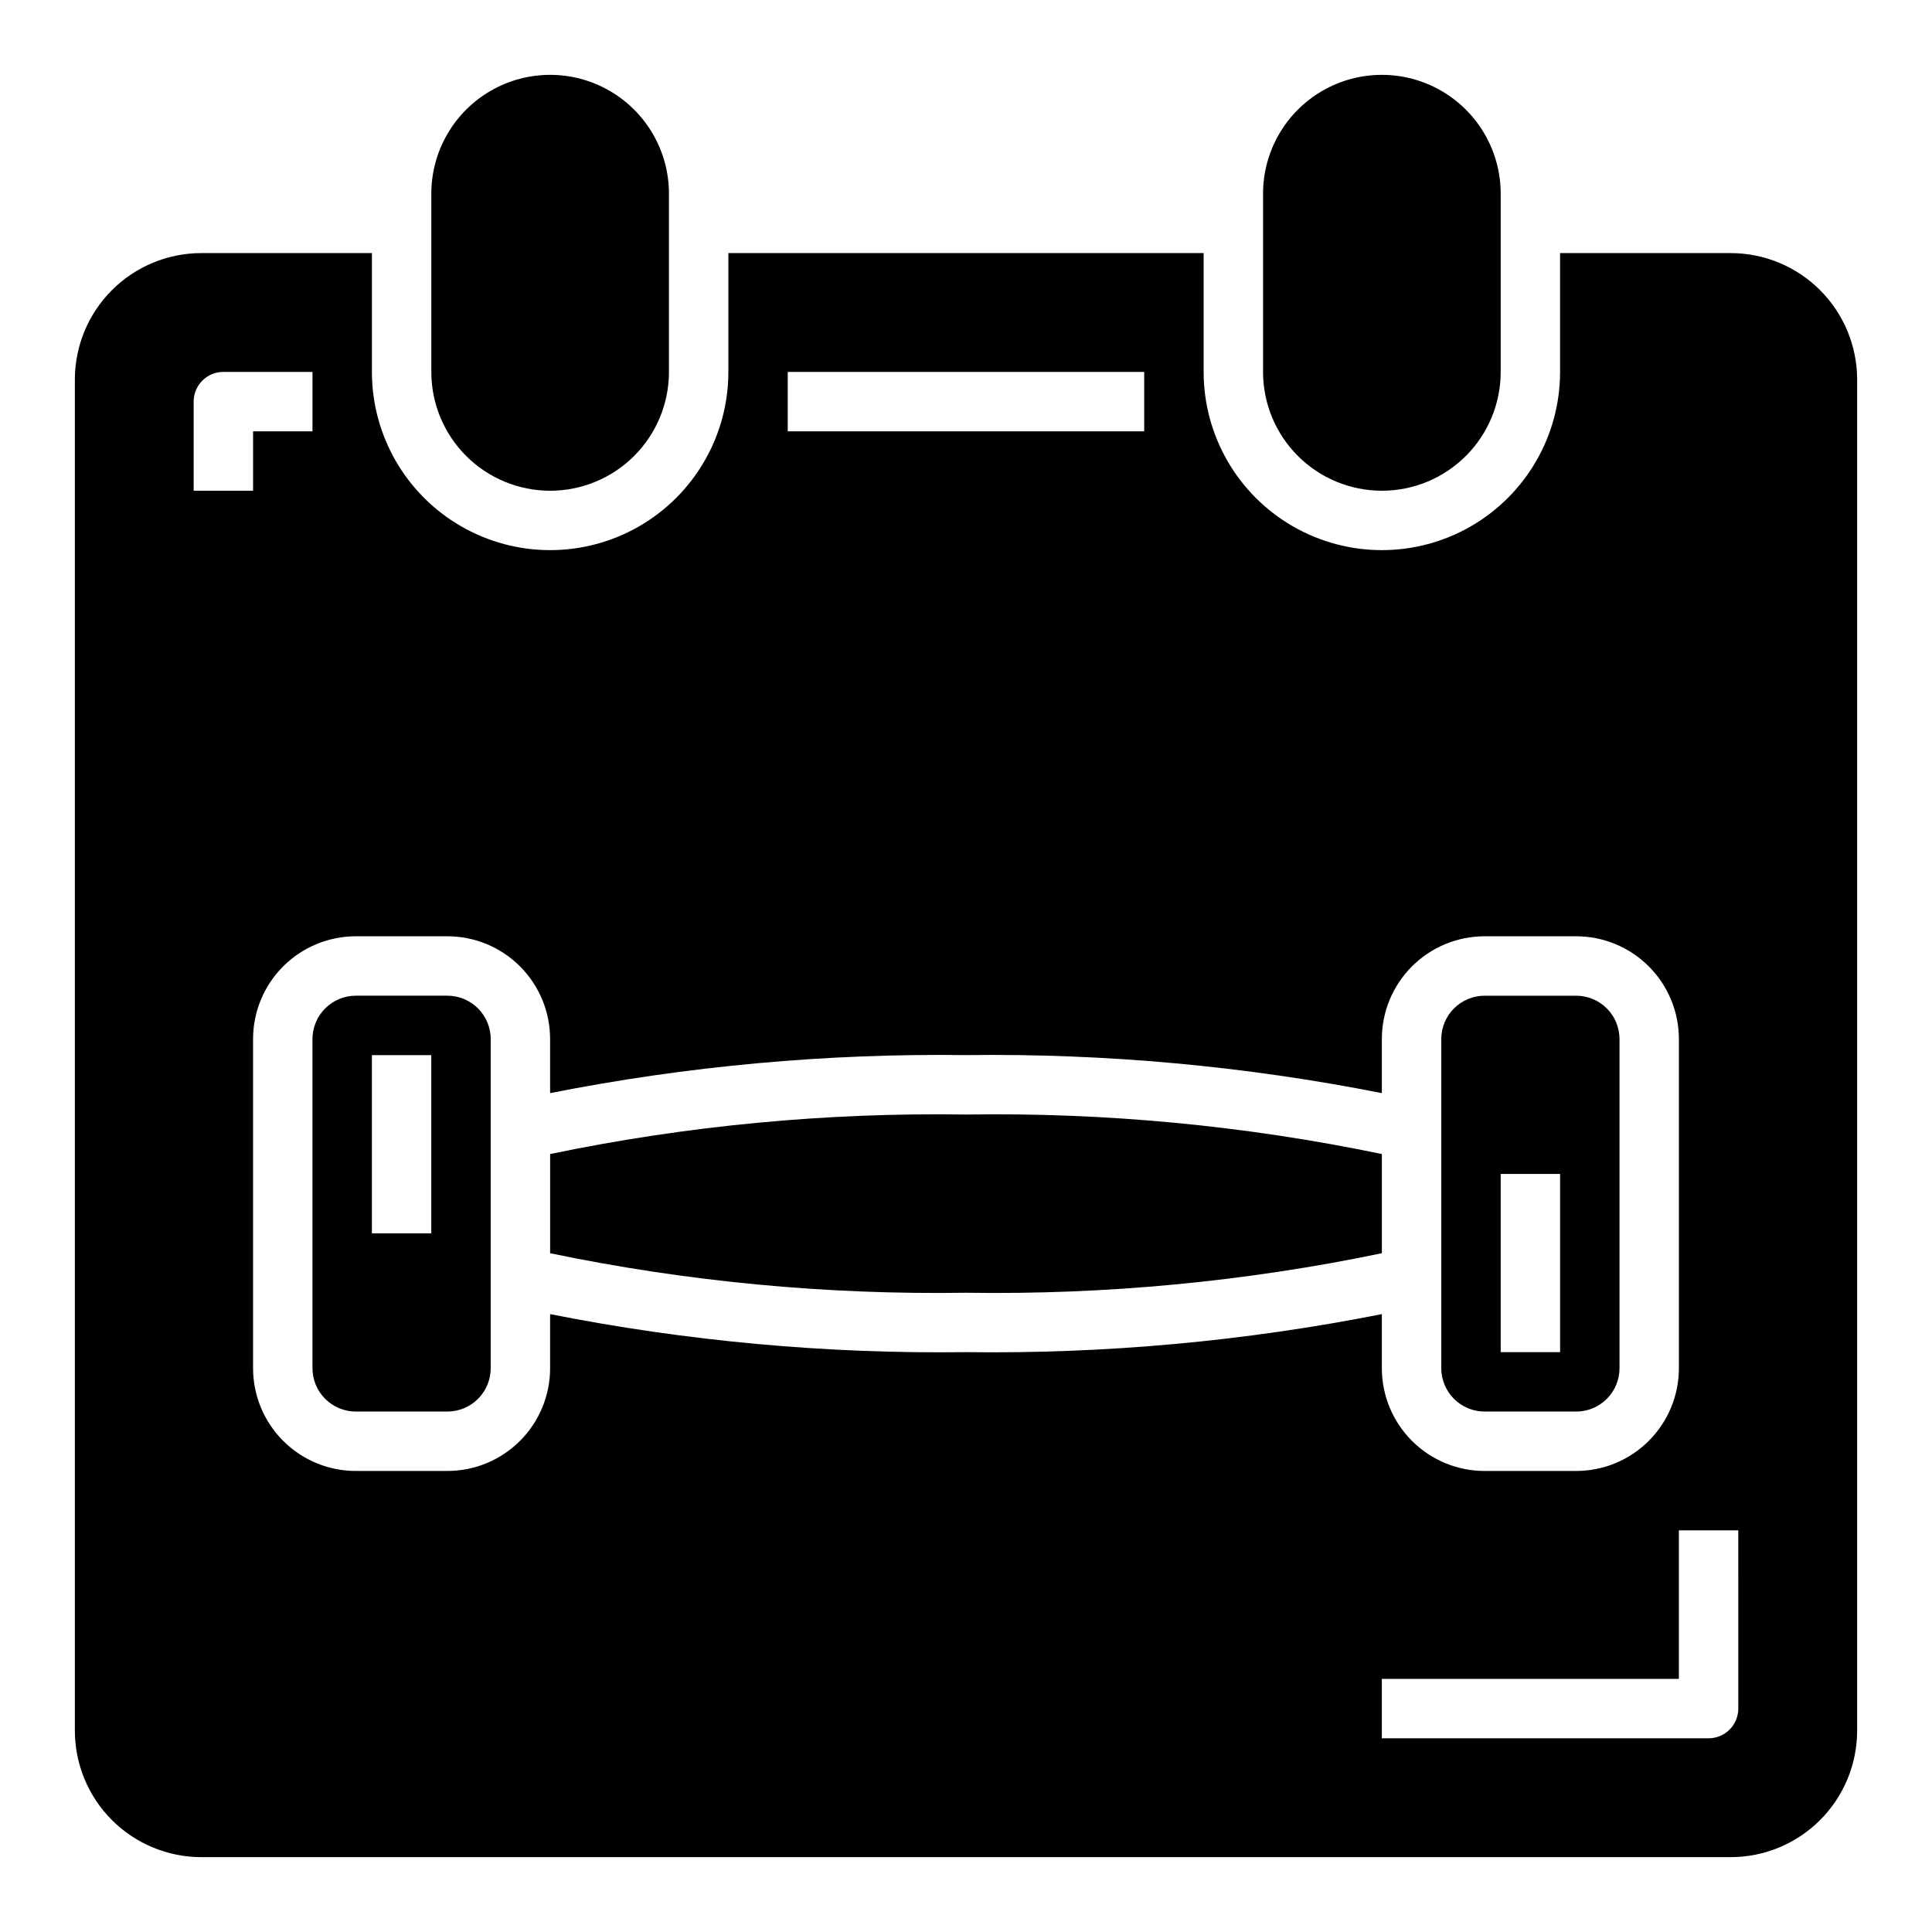
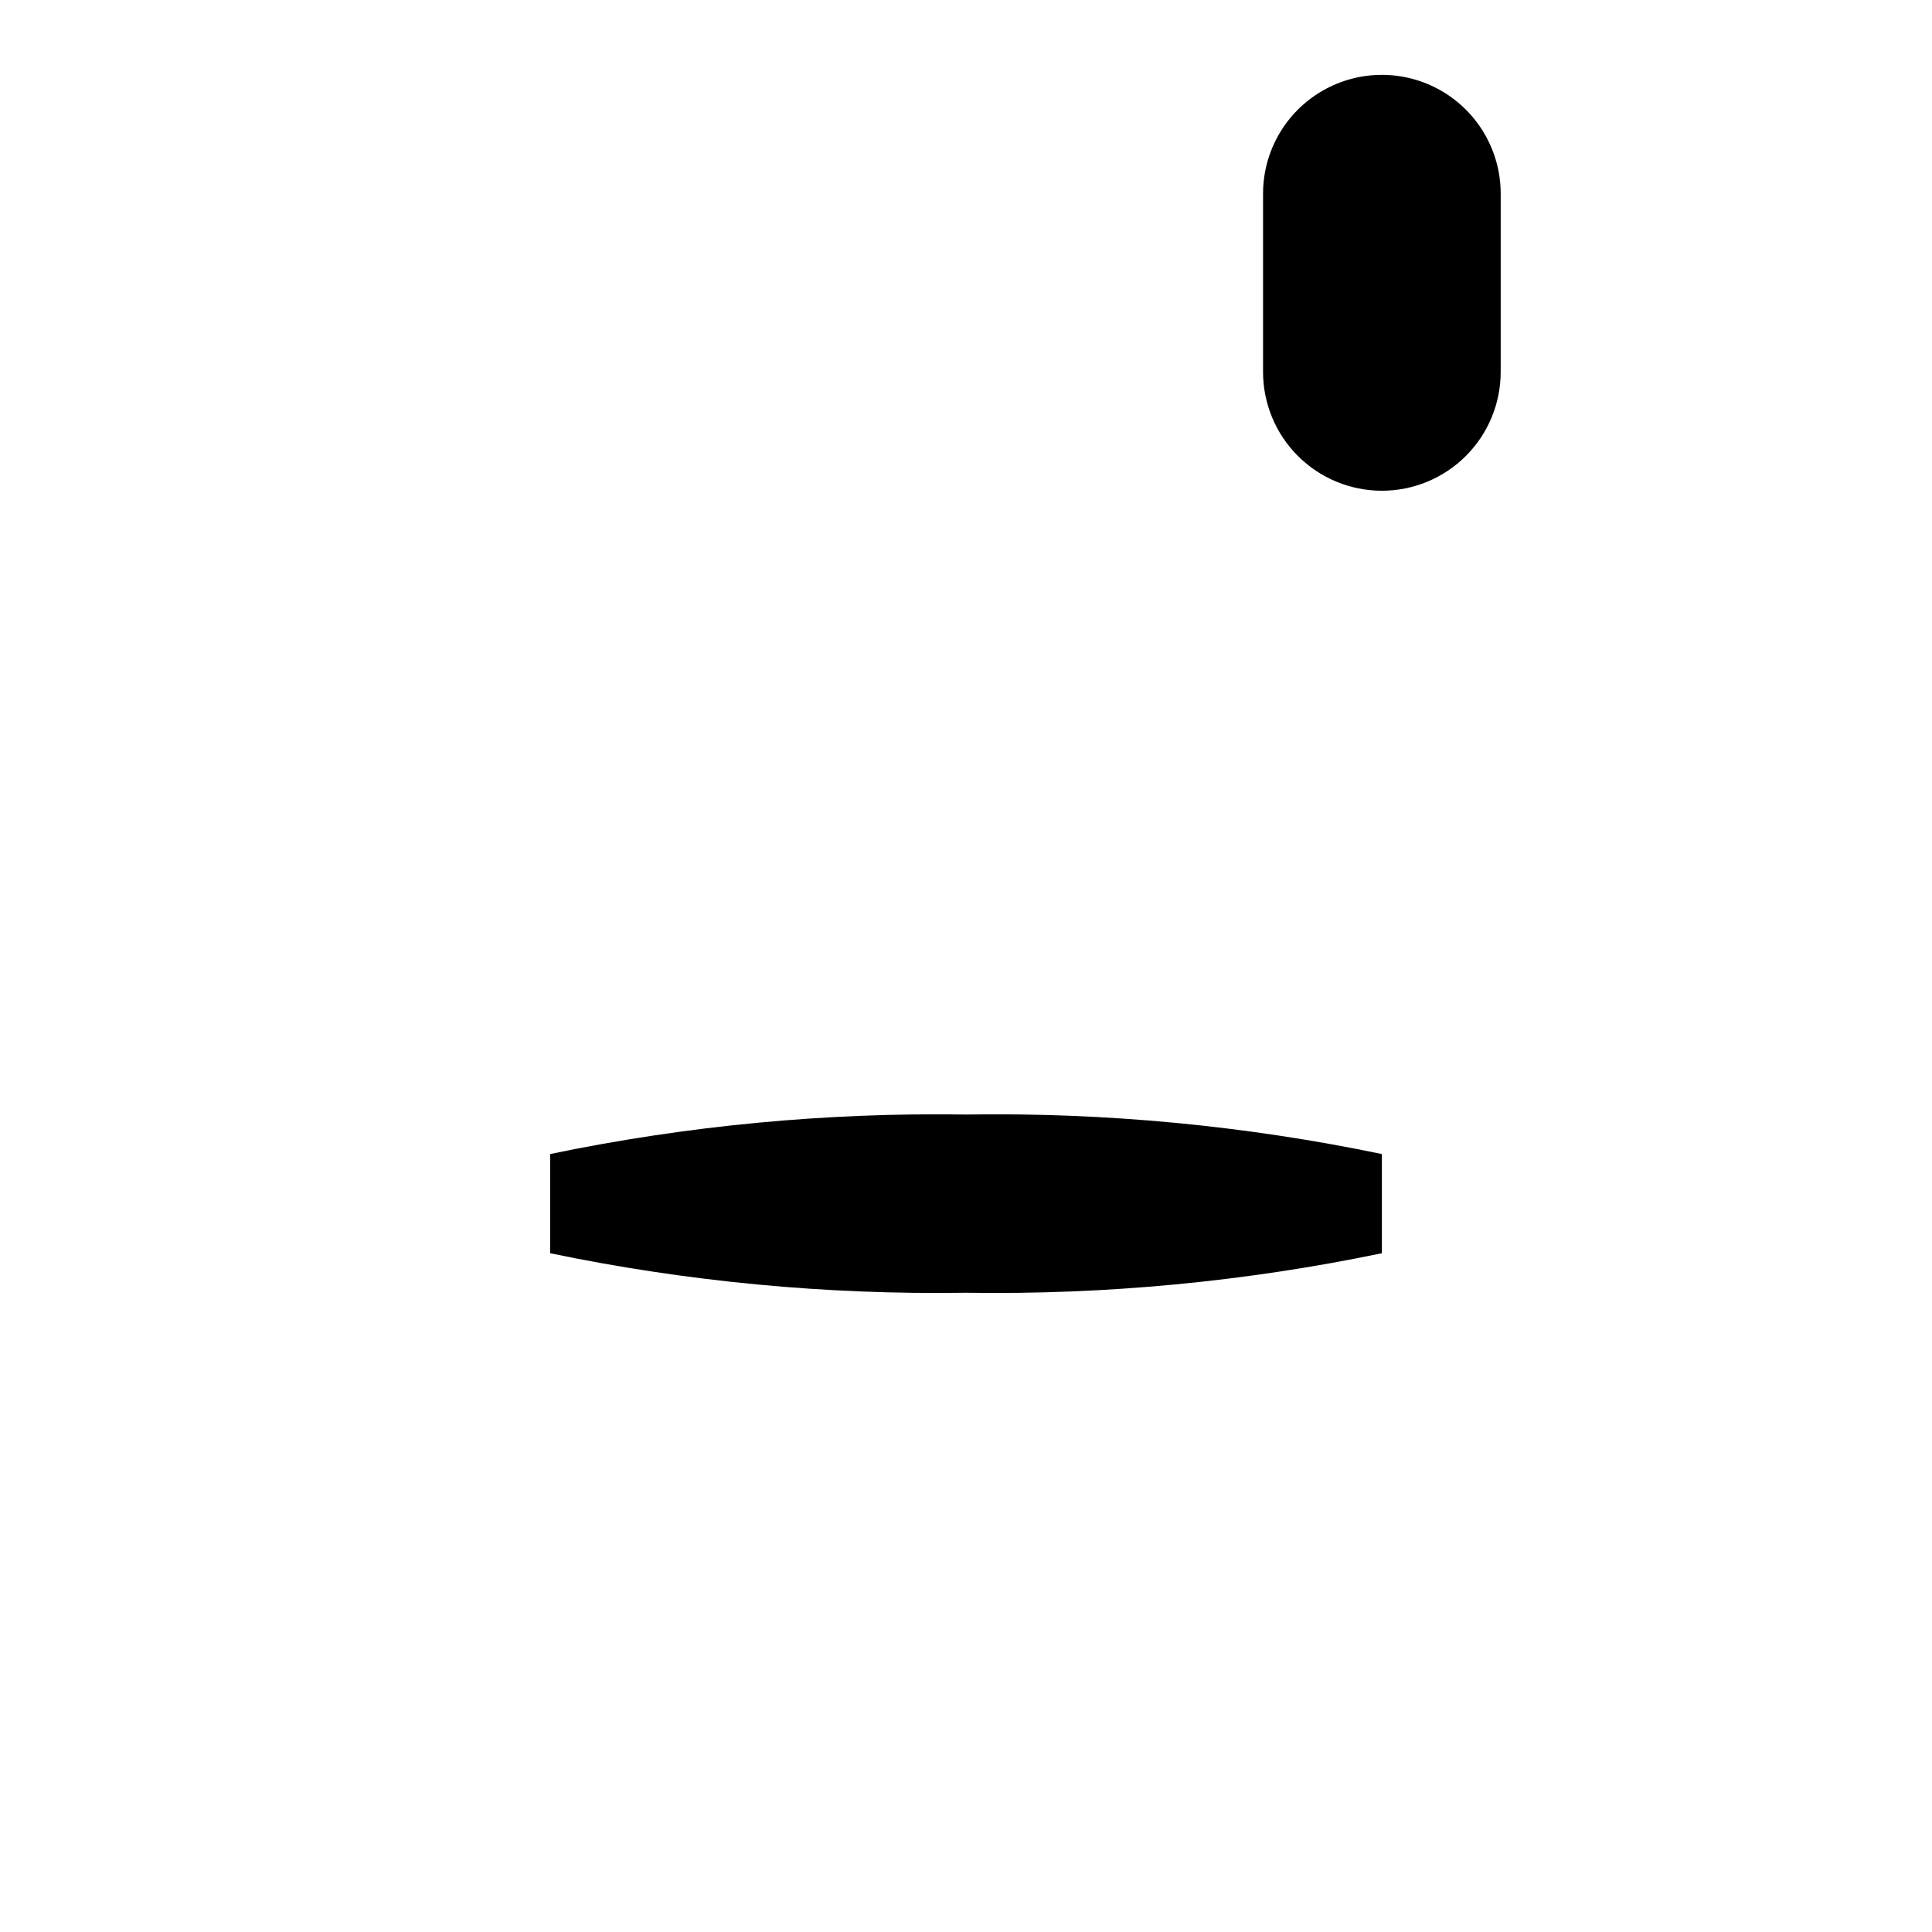
<svg xmlns="http://www.w3.org/2000/svg" fill="#000000" width="800px" height="800px" version="1.1" viewBox="144 144 512 512">
  <g>
-     <path d="m537.45 518.08h24.246c3.047 0 5.969-1.211 8.125-3.367 2.156-2.152 3.367-5.078 3.367-8.125v-87.223c0-3.047-1.211-5.973-3.367-8.125-2.156-2.156-5.078-3.367-8.125-3.367h-24.246c-3.051 0-5.973 1.211-8.129 3.367-2.156 2.152-3.367 5.078-3.367 8.125v87.223c0 3.047 1.211 5.973 3.367 8.125 2.156 2.156 5.078 3.367 8.129 3.367zm4.25-62.977h15.742v47.23l-15.742 0.004z" />
    <path d="m510.21 449.83c-36.238-7.527-73.199-11.039-110.21-10.469-37.012-0.57-73.969 2.941-110.21 10.469v26.293c36.242 7.527 73.199 11.039 110.21 10.469 37.008 0.57 73.969-2.941 110.21-10.469z" />
-     <path d="m262.55 407.87h-24.246c-3.051 0-5.973 1.211-8.129 3.367-2.156 2.152-3.367 5.078-3.367 8.125v87.223c0 3.047 1.211 5.973 3.367 8.125 2.156 2.156 5.078 3.367 8.129 3.367h24.246c3.047 0 5.969-1.211 8.125-3.367 2.156-2.152 3.367-5.078 3.367-8.125v-87.223c0-3.047-1.211-5.973-3.367-8.125-2.156-2.156-5.078-3.367-8.125-3.367zm-4.254 62.977h-15.742v-47.234h15.742z" />
-     <path d="m289.79 274.05c8.352 0 16.363-3.316 22.266-9.223 5.906-5.906 9.223-13.914 9.223-22.266v-47.234c0-11.246-6-21.645-15.742-27.27-9.742-5.625-21.746-5.625-31.488 0s-15.746 16.023-15.746 27.27v47.234c0 8.352 3.32 16.359 9.223 22.266 5.906 5.906 13.914 9.223 22.266 9.223z" />
-     <path d="m602.7 211.07h-45.266v31.488c0 16.875-9 32.465-23.613 40.902s-32.621 8.438-47.234 0c-14.613-8.438-23.613-24.027-23.613-40.902v-31.488h-125.95v31.488c0 16.875-9.004 32.465-23.617 40.902s-32.617 8.438-47.23 0c-14.617-8.438-23.617-24.027-23.617-40.902v-31.488h-45.266c-8.867 0.02-17.363 3.551-23.633 9.82-6.269 6.269-9.801 14.77-9.824 23.637v358.18c0.023 8.867 3.555 17.363 9.824 23.633 6.269 6.269 14.766 9.801 23.633 9.824h405.41c8.867-0.023 17.363-3.555 23.633-9.824 6.269-6.269 9.801-14.766 9.824-23.633v-358.18c-0.023-8.867-3.555-17.367-9.824-23.637-6.269-6.269-14.766-9.801-23.633-9.82zm-249.94 31.488h94.465v15.742h-94.465zm-157.44 31.488v-23.617c0-4.348 3.527-7.871 7.875-7.871h23.617v15.742h-15.746v15.742zm94.465 218.21v14.328c0 7.223-2.867 14.152-7.977 19.258-5.109 5.109-12.035 7.981-19.258 7.981h-24.246c-7.227 0-14.152-2.871-19.262-7.981-5.106-5.106-7.977-12.035-7.977-19.258v-87.223c0-7.223 2.871-14.152 7.977-19.258 5.109-5.109 12.035-7.981 19.262-7.981h24.246c7.223 0 14.148 2.871 19.258 7.981 5.109 5.106 7.977 12.035 7.977 19.258v14.328c36.289-7.18 73.223-10.555 110.21-10.078 36.984-0.477 73.922 2.898 110.21 10.078v-14.328c0-7.223 2.871-14.152 7.977-19.258 5.109-5.109 12.035-7.981 19.262-7.981h24.246c7.223 0 14.148 2.871 19.258 7.981 5.109 5.106 7.977 12.035 7.977 19.258v87.223c0 7.223-2.867 14.152-7.977 19.258-5.109 5.109-12.035 7.981-19.258 7.981h-24.246c-7.227 0-14.152-2.871-19.262-7.981-5.106-5.106-7.977-12.035-7.977-19.258v-14.328c-36.285 7.18-73.223 10.555-110.21 10.078-36.988 0.477-73.922-2.898-110.21-10.078zm314.88 104.54c0 2.086-0.832 4.09-2.305 5.566-1.477 1.473-3.481 2.305-5.566 2.305h-86.594v-15.746h78.719v-39.359h15.742z" />
    <path d="m510.21 274.05c8.352 0 16.359-3.316 22.266-9.223s9.223-13.914 9.223-22.266v-47.234c0-11.246-6.004-21.645-15.746-27.27-9.742-5.625-21.742-5.625-31.488 0-9.742 5.625-15.742 16.023-15.742 27.27v47.234c0 8.352 3.316 16.359 9.223 22.266s13.914 9.223 22.266 9.223z" />
  </g>
</svg>